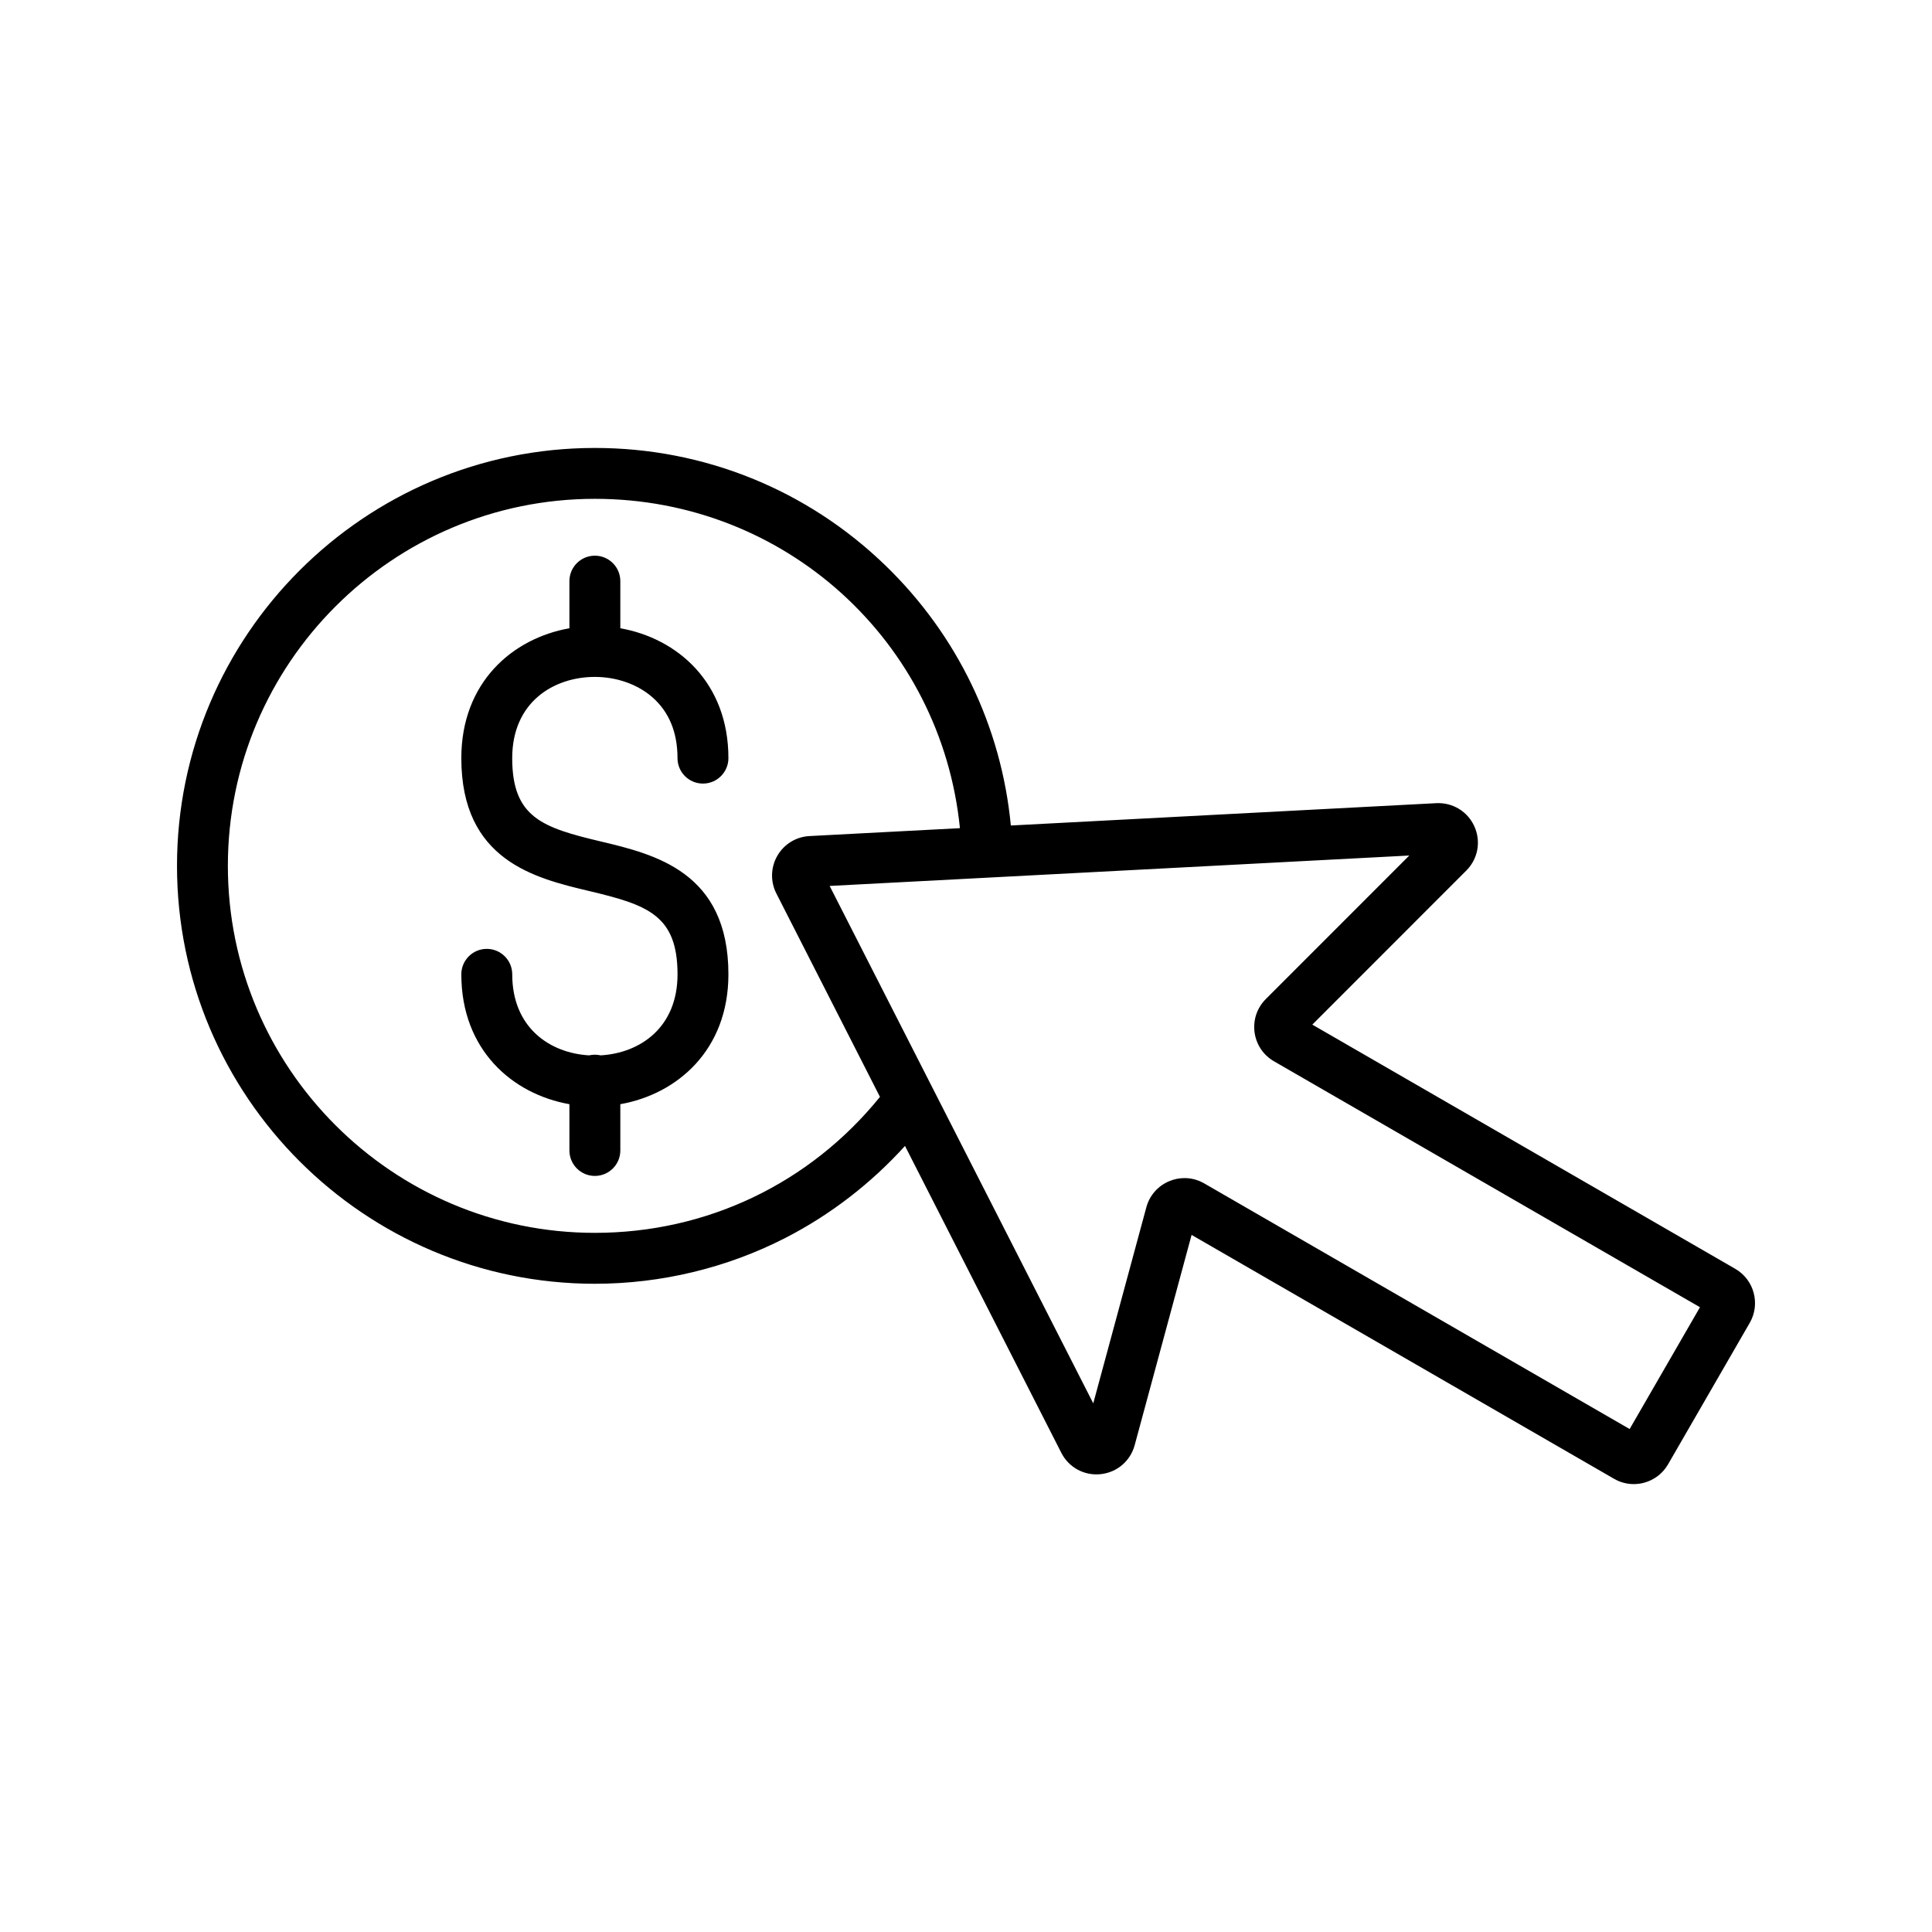
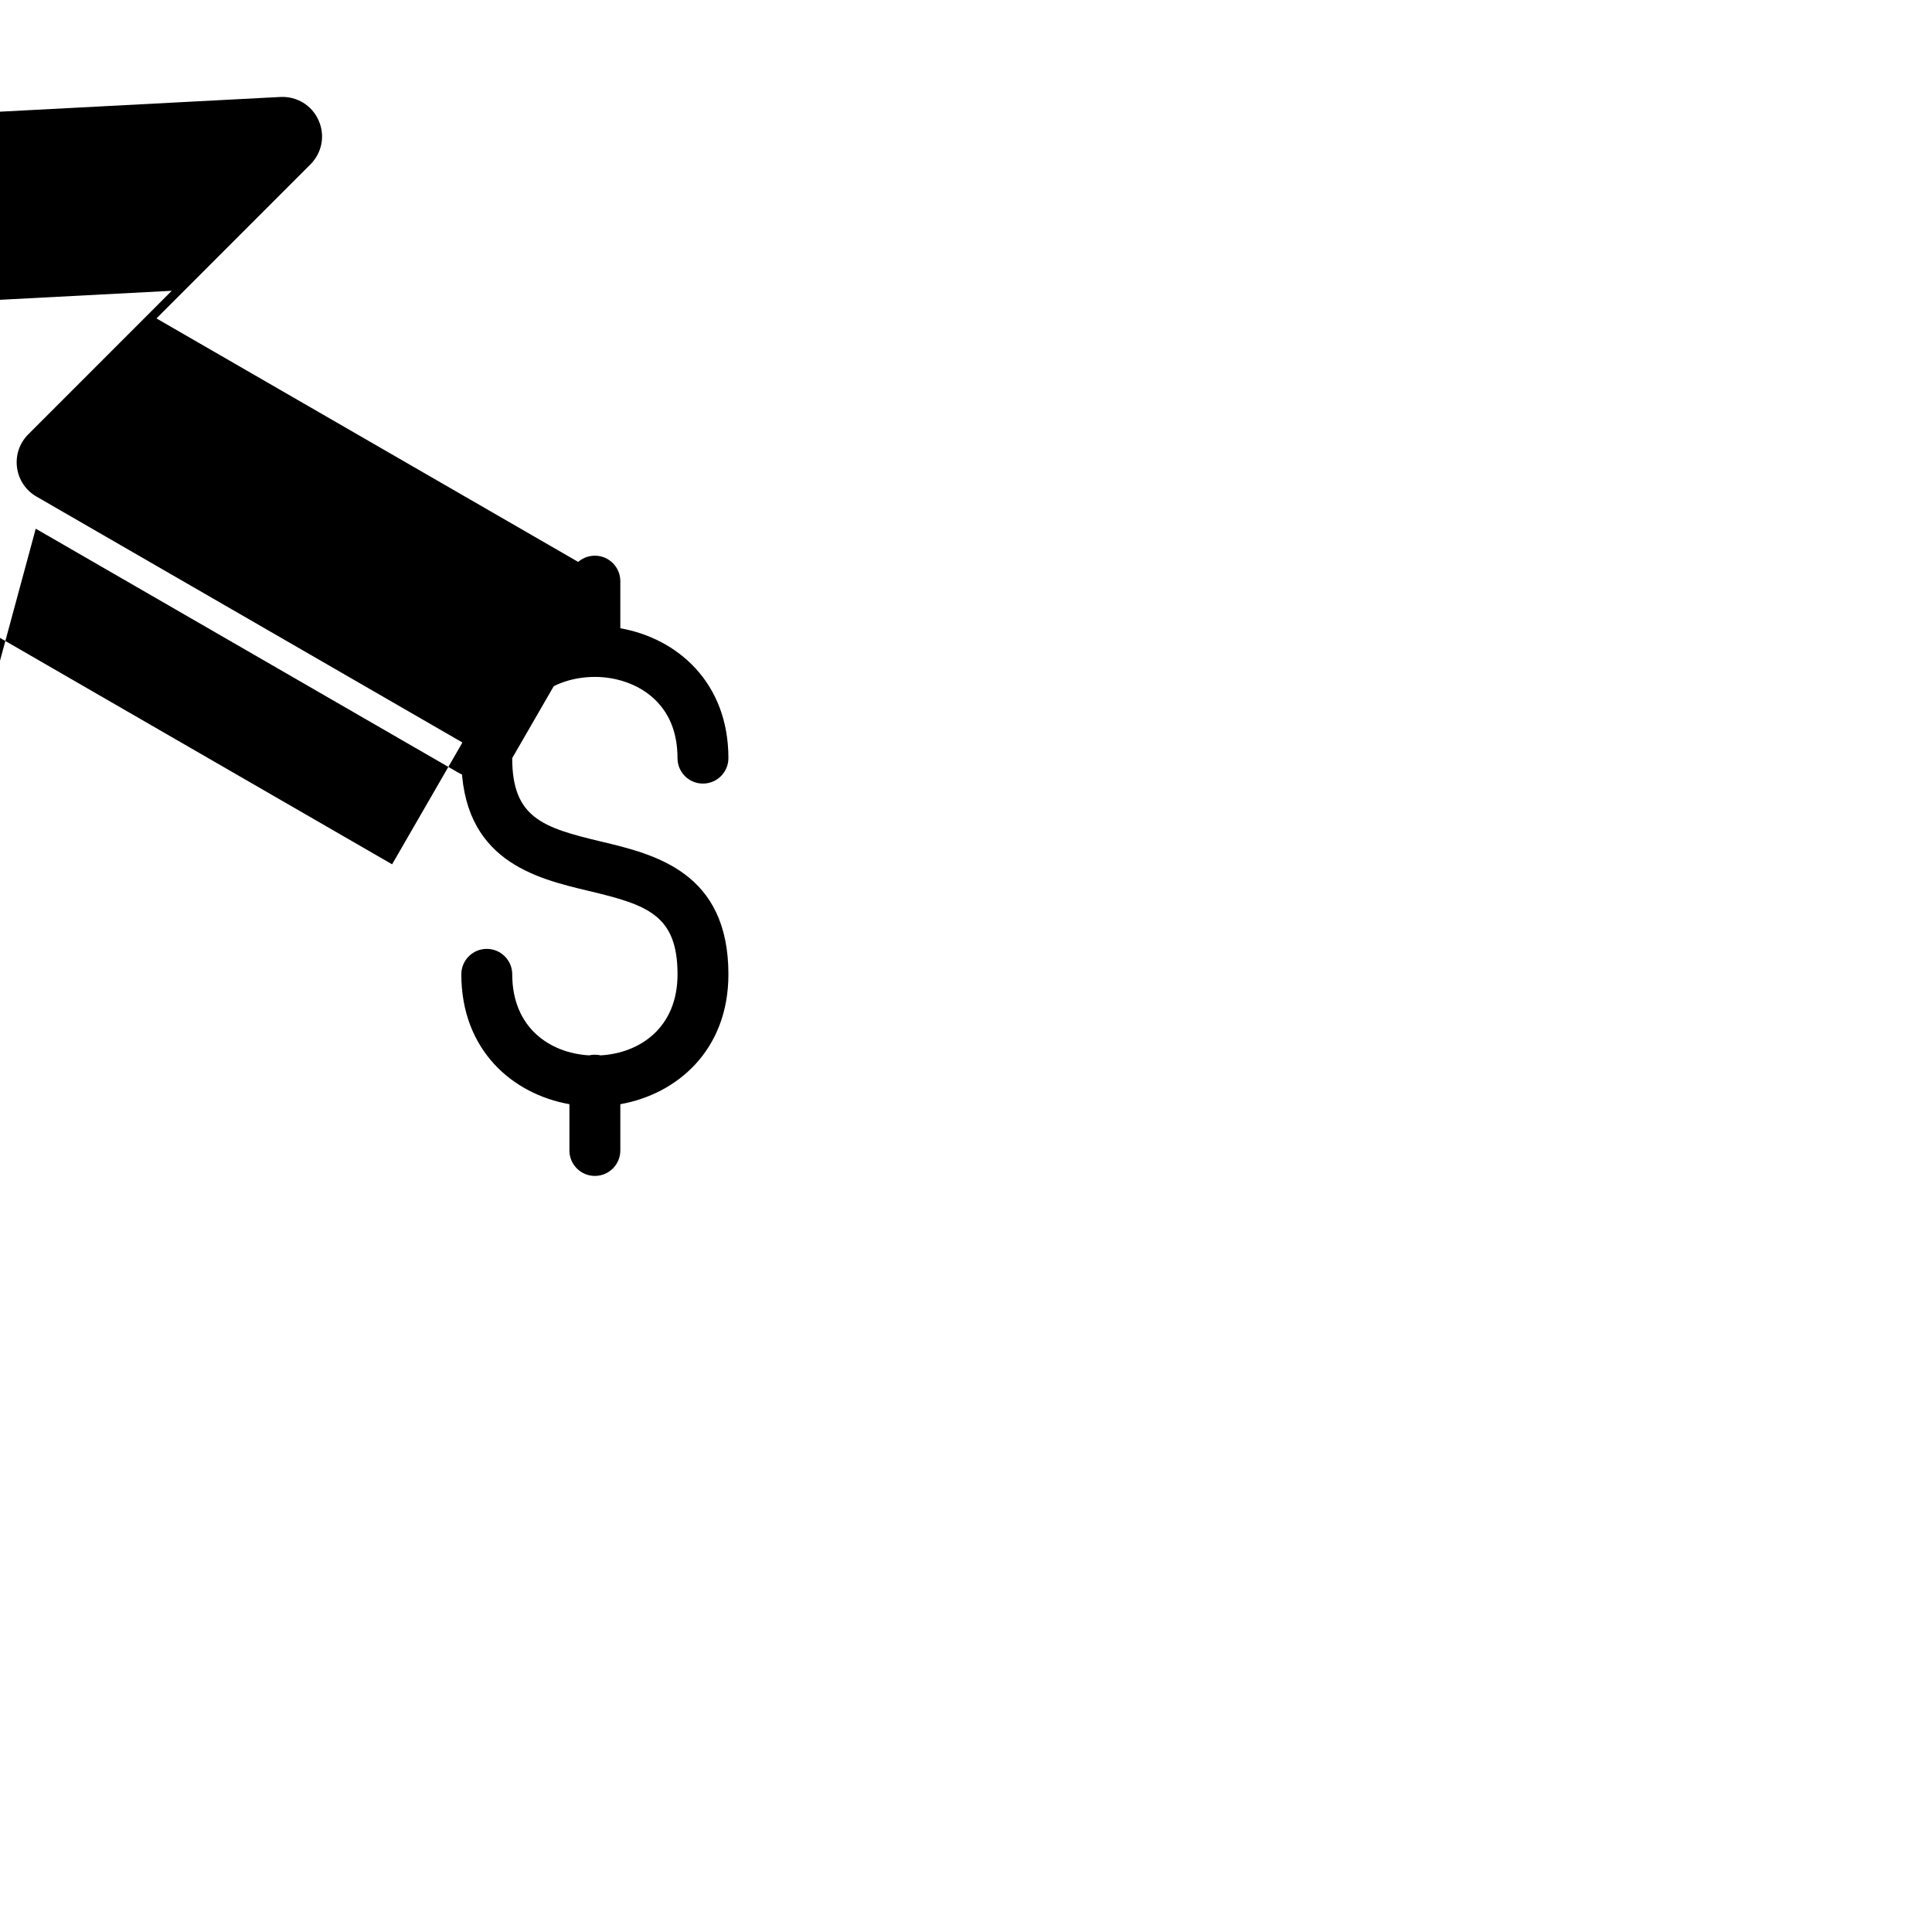
<svg xmlns="http://www.w3.org/2000/svg" fill="#000000" width="800px" height="800px" version="1.1" viewBox="144 144 512 512">
-   <path d="m279.74 344.91c0 15.762 8.047 18.414 23.465 22.086 14.277 3.398 33.832 8.055 33.832 35.211 0 20.035-13.527 31.738-28.645 34.414v12.266c0 3.727-3.019 6.746-6.746 6.746-3.727 0-6.746-3.019-6.746-6.746v-12.266c-15.121-2.672-28.645-14.383-28.645-34.414 0-3.727 3.019-6.746 6.746-6.746 3.727 0 6.746 3.019 6.746 6.746 0 14.164 9.988 20.871 20.363 21.473 0.988-0.23 2.086-0.23 3.078 0 10.375-0.602 20.363-7.305 20.363-21.473 0-15.762-8.047-18.414-23.465-22.086-14.277-3.398-33.832-8.055-33.832-35.211 0-20.035 13.527-31.738 28.645-34.414v-12.488c0-3.727 3.019-6.746 6.746-6.746 3.727 0 6.746 3.019 6.746 6.746v12.488c15.121 2.672 28.645 14.383 28.645 34.414 0 3.727-3.019 6.746-6.746 6.746-3.727 0-6.746-3.019-6.746-6.746 0-6.828-2.234-12.25-6.652-16.129-3.906-3.426-9.465-5.394-15.246-5.394-10.906 0.008-21.906 6.66-21.906 21.523zm327.96 149.66-21.648 37.492c-1.398 2.422-3.656 4.152-6.363 4.879-0.906 0.242-1.82 0.359-2.734 0.359-1.816 0-3.606-0.473-5.219-1.41l-111.95-64.629-15.082 55.719c-1.141 4.215-4.688 7.234-9.031 7.688-4.348 0.453-8.438-1.773-10.414-5.664l-41.426-81.324c-8.98 9.922-19.75 18.238-31.613 24.336-15.516 7.981-33 12.195-50.562 12.195-61.07 0-110.75-49.684-110.75-110.75 0-61.07 49.684-110.75 110.75-110.75 28.914 0 56.273 11.074 77.035 31.184 19.059 18.461 30.688 42.707 33.191 68.871l112.74-5.918c4.371-0.215 8.344 2.207 10.121 6.199 1.777 3.996 0.93 8.574-2.164 11.668l-40.805 40.82 112.1 64.723c4.988 2.883 6.711 9.305 3.824 14.312zm-230.5-59.887-27.457-53.902c-1.613-3.172-1.516-6.91 0.262-9.992 1.777-3.086 4.965-5.039 8.523-5.223l39.863-2.094c-4.977-49.445-46.262-87.277-96.742-87.277-53.629 0-97.262 43.633-97.262 97.262s43.633 97.262 97.262 97.262c29.68-0.008 56.98-13.094 75.551-36.035zm217.31 55.746-112.89-65.176c-2.844-1.645-4.719-4.453-5.152-7.707-0.426-3.254 0.656-6.453 2.977-8.777l38.031-38.047-153.61 8.062 69.859 137.12 14.066-51.953c0.852-3.16 3.086-5.695 6.113-6.945 1.301-0.535 2.656-0.801 4.012-0.801 1.809 0 3.606 0.473 5.227 1.414l112.73 65.09z" />
+   <path d="m279.74 344.91c0 15.762 8.047 18.414 23.465 22.086 14.277 3.398 33.832 8.055 33.832 35.211 0 20.035-13.527 31.738-28.645 34.414v12.266c0 3.727-3.019 6.746-6.746 6.746-3.727 0-6.746-3.019-6.746-6.746v-12.266c-15.121-2.672-28.645-14.383-28.645-34.414 0-3.727 3.019-6.746 6.746-6.746 3.727 0 6.746 3.019 6.746 6.746 0 14.164 9.988 20.871 20.363 21.473 0.988-0.23 2.086-0.23 3.078 0 10.375-0.602 20.363-7.305 20.363-21.473 0-15.762-8.047-18.414-23.465-22.086-14.277-3.398-33.832-8.055-33.832-35.211 0-20.035 13.527-31.738 28.645-34.414v-12.488c0-3.727 3.019-6.746 6.746-6.746 3.727 0 6.746 3.019 6.746 6.746v12.488c15.121 2.672 28.645 14.383 28.645 34.414 0 3.727-3.019 6.746-6.746 6.746-3.727 0-6.746-3.019-6.746-6.746 0-6.828-2.234-12.25-6.652-16.129-3.906-3.426-9.465-5.394-15.246-5.394-10.906 0.008-21.906 6.66-21.906 21.523zc-1.398 2.422-3.656 4.152-6.363 4.879-0.906 0.242-1.82 0.359-2.734 0.359-1.816 0-3.606-0.473-5.219-1.41l-111.95-64.629-15.082 55.719c-1.141 4.215-4.688 7.234-9.031 7.688-4.348 0.453-8.438-1.773-10.414-5.664l-41.426-81.324c-8.98 9.922-19.75 18.238-31.613 24.336-15.516 7.981-33 12.195-50.562 12.195-61.07 0-110.75-49.684-110.75-110.75 0-61.07 49.684-110.75 110.75-110.75 28.914 0 56.273 11.074 77.035 31.184 19.059 18.461 30.688 42.707 33.191 68.871l112.74-5.918c4.371-0.215 8.344 2.207 10.121 6.199 1.777 3.996 0.93 8.574-2.164 11.668l-40.805 40.82 112.1 64.723c4.988 2.883 6.711 9.305 3.824 14.312zm-230.5-59.887-27.457-53.902c-1.613-3.172-1.516-6.91 0.262-9.992 1.777-3.086 4.965-5.039 8.523-5.223l39.863-2.094c-4.977-49.445-46.262-87.277-96.742-87.277-53.629 0-97.262 43.633-97.262 97.262s43.633 97.262 97.262 97.262c29.68-0.008 56.98-13.094 75.551-36.035zm217.31 55.746-112.89-65.176c-2.844-1.645-4.719-4.453-5.152-7.707-0.426-3.254 0.656-6.453 2.977-8.777l38.031-38.047-153.61 8.062 69.859 137.12 14.066-51.953c0.852-3.16 3.086-5.695 6.113-6.945 1.301-0.535 2.656-0.801 4.012-0.801 1.809 0 3.606 0.473 5.227 1.414l112.73 65.09z" />
</svg>